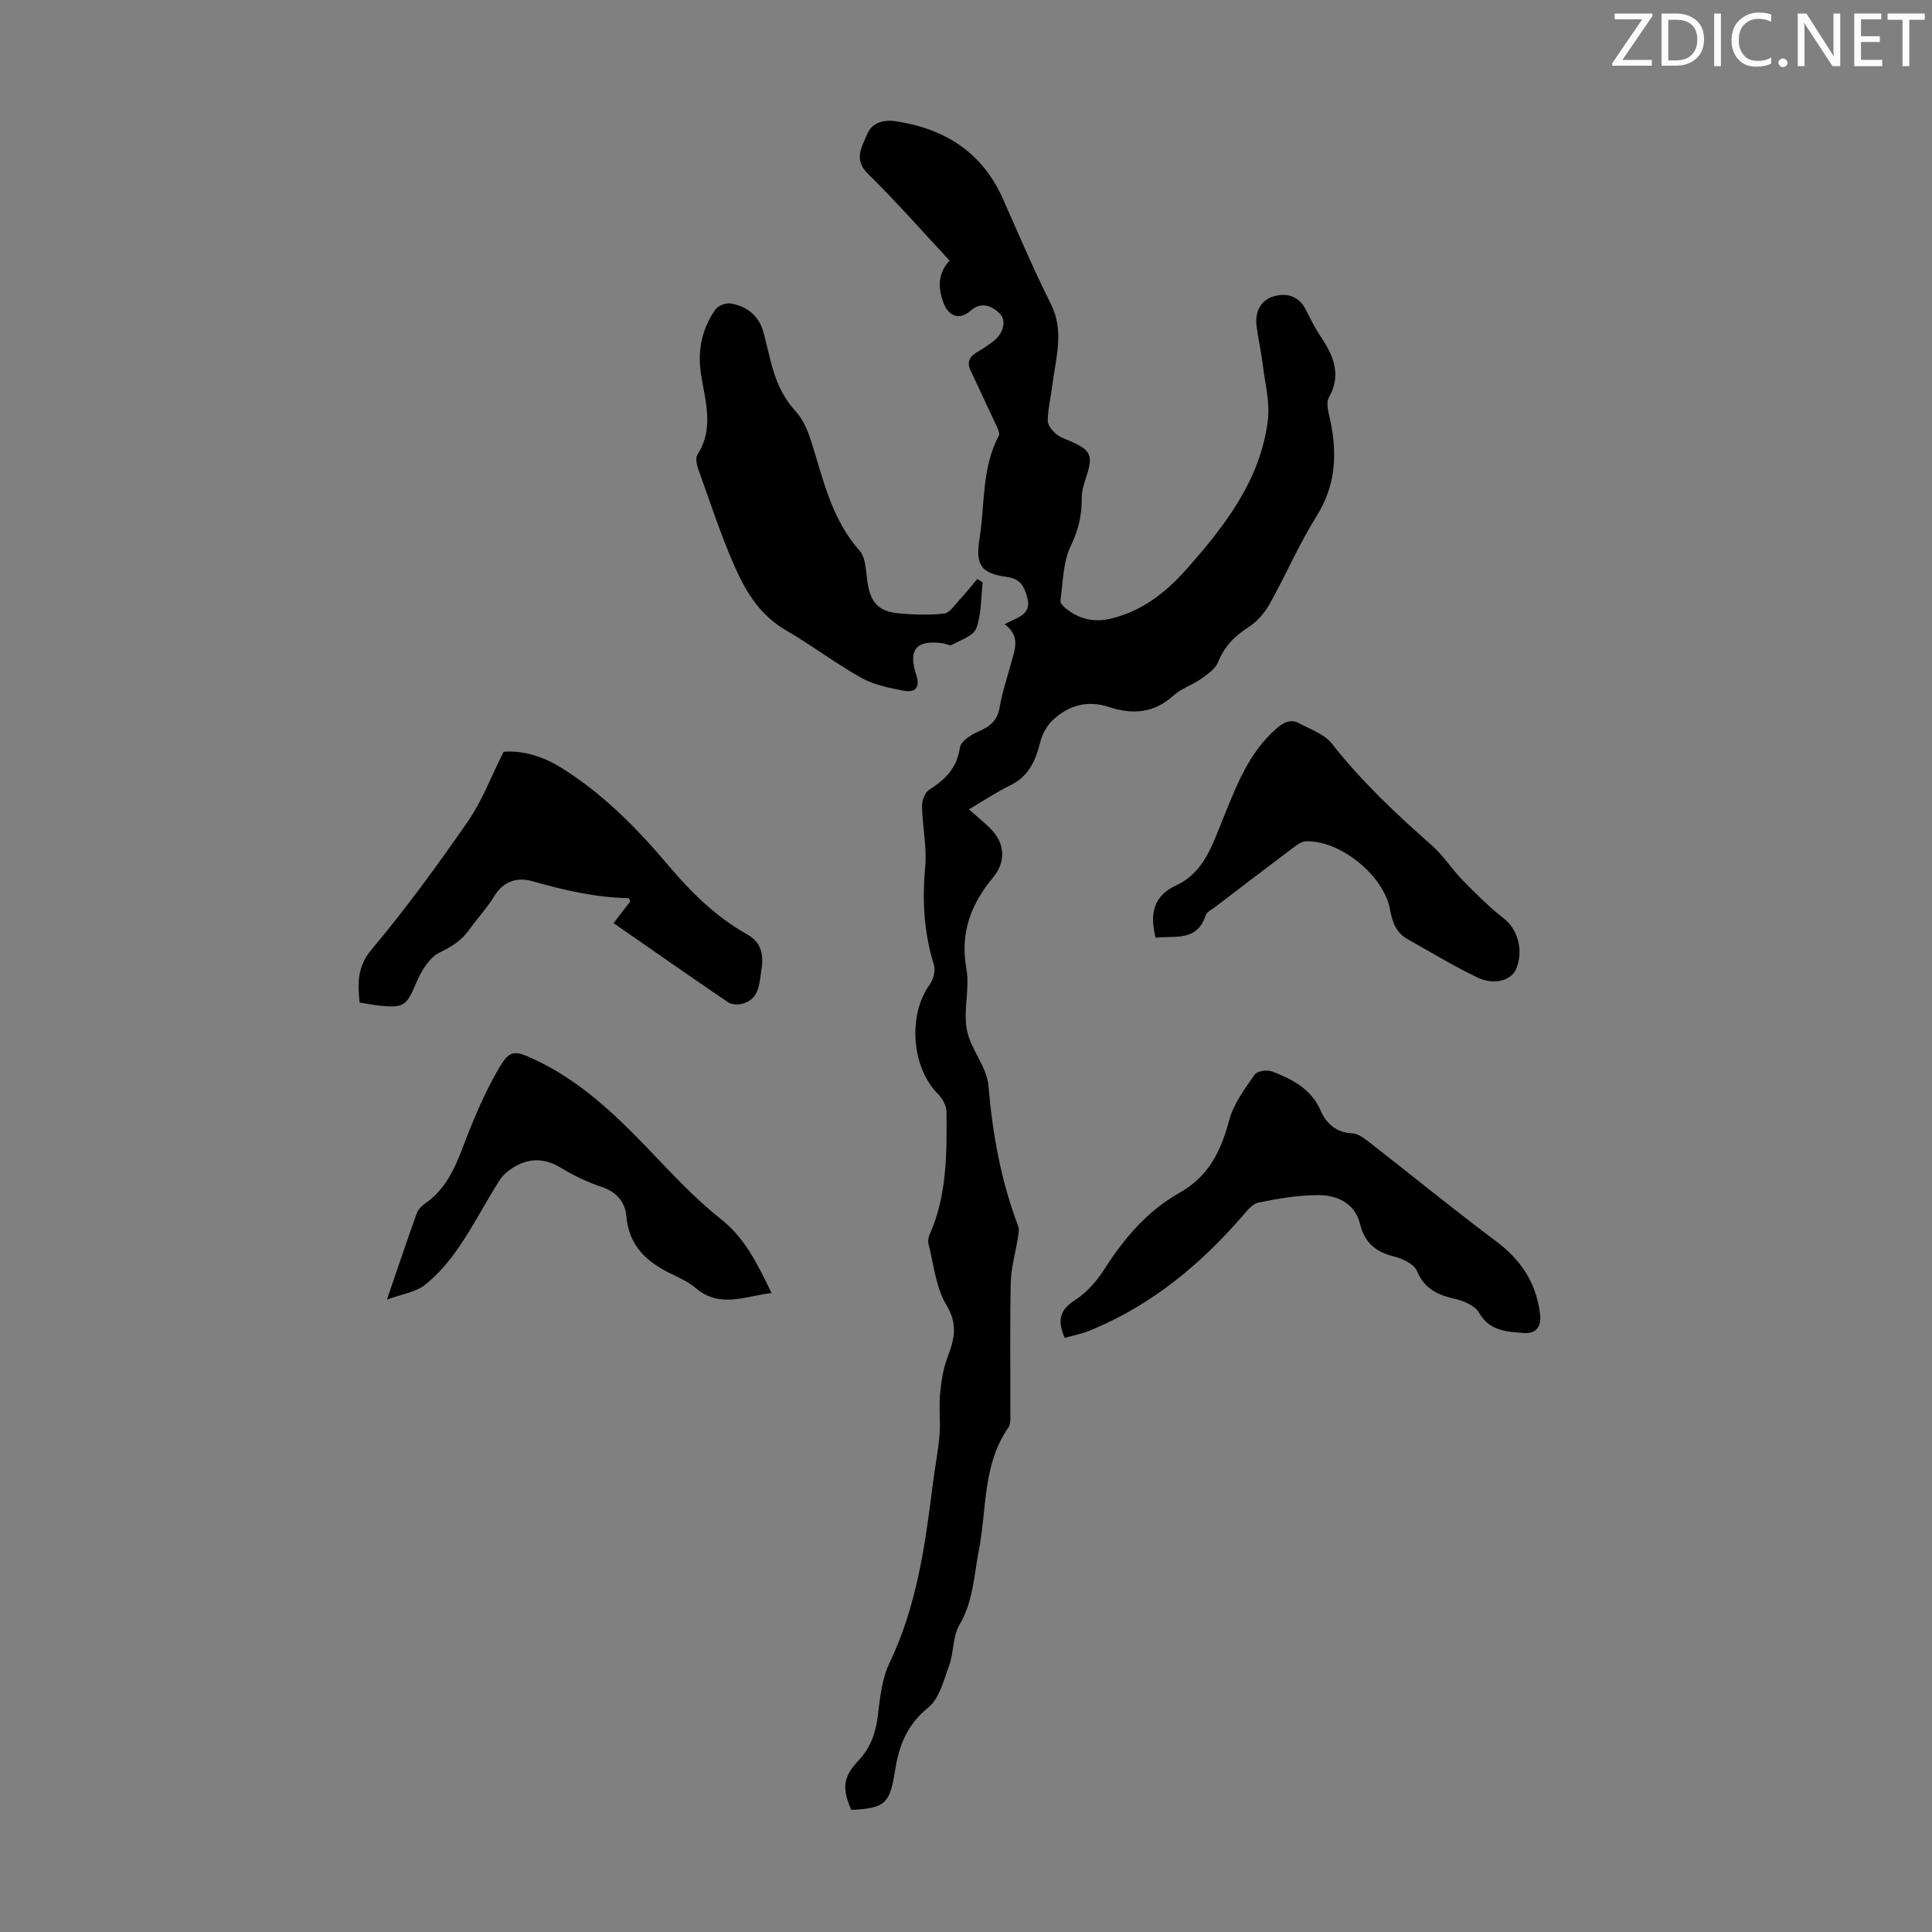
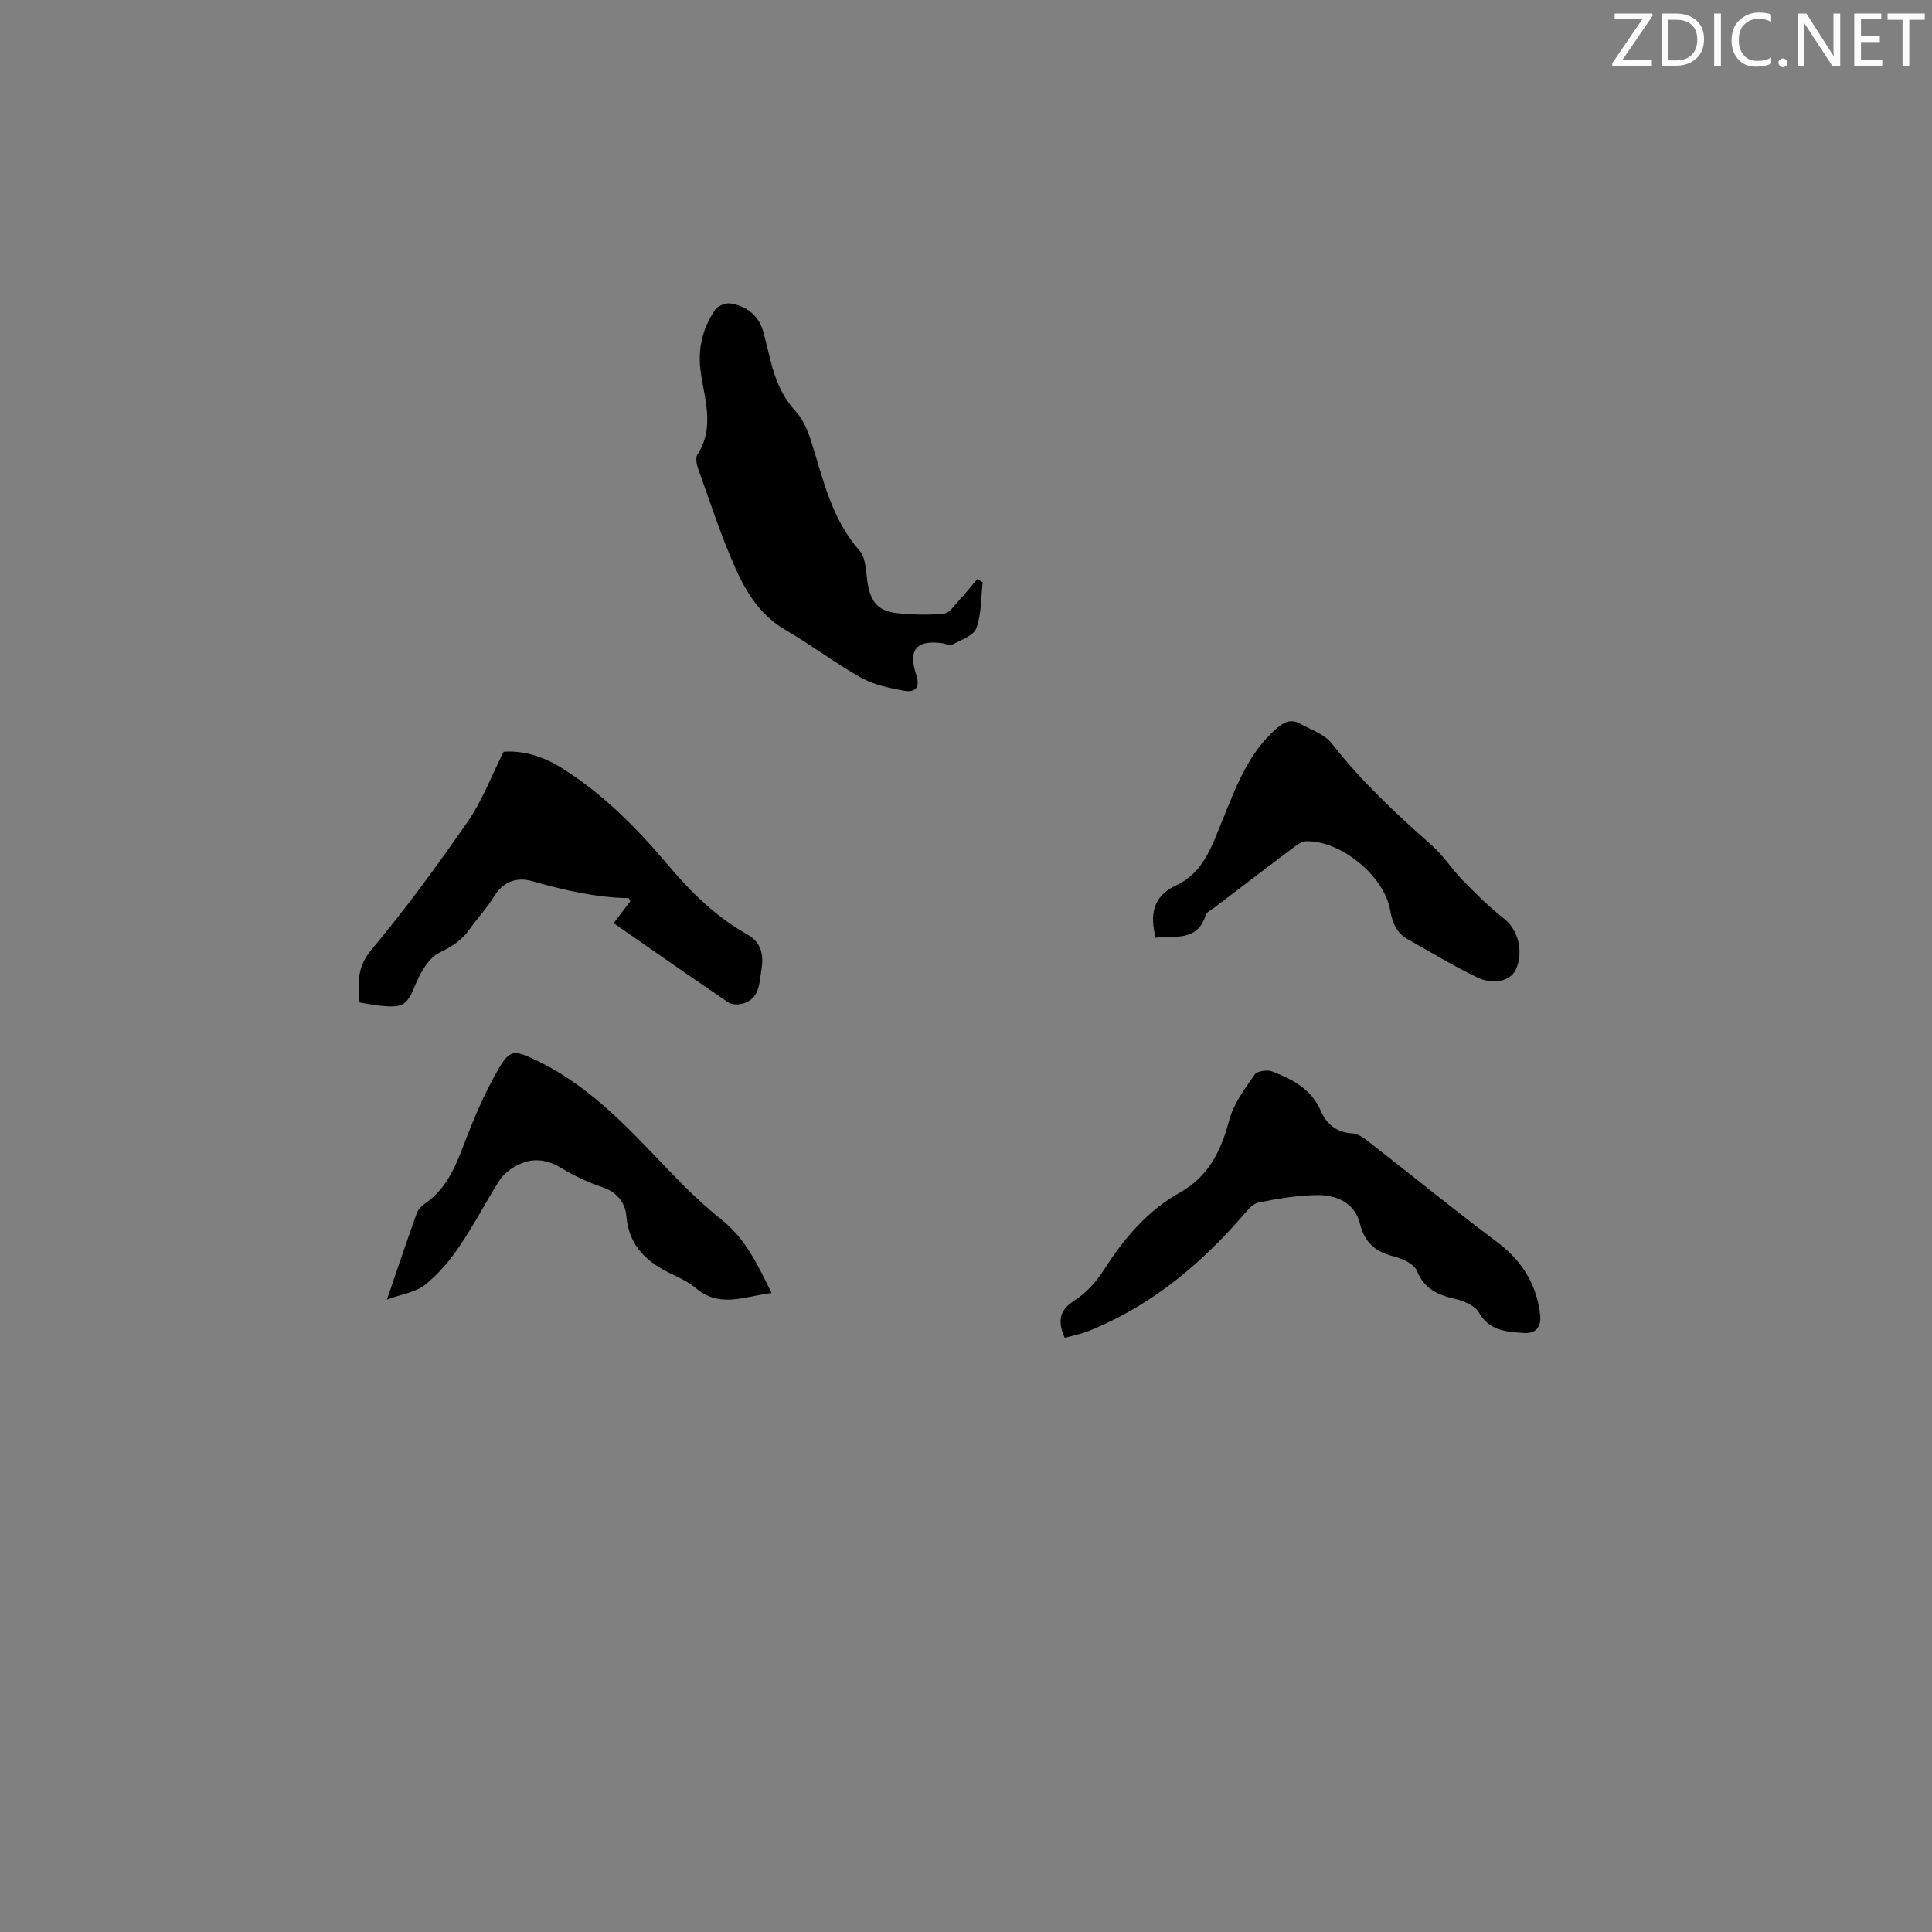
<svg xmlns="http://www.w3.org/2000/svg" enable-background="new 0 0 400 400" viewBox="0 0 400 400">
  <rect x="0" y="0" width="400" height="400" fill="#808080" stroke="none" />
  <g fill="#fafbfa">
    <path d="m342.2 3.2-6.3 9.2h6.1v1.2h-8.2v-.5l6.2-9.1h-5.7v-1.2h7.8v.4z" />
    <path d="m344 13.7v-10.9h3.1c1.6 0 3 .5 4.1 1.4 1.1 1 1.6 2.2 1.6 3.9s-.5 3-1.6 4-2.5 1.5-4.2 1.5h-3zm1.4-9.6v8.4h1.6c1.4 0 2.5-.4 3.2-1.1.8-.8 1.2-1.8 1.2-3.2s-.4-2.4-1.2-3.1-1.8-1-3.1-1z" />
    <path d="m356.3 2.8v10.9h-1.4v-10.9z" />
    <path d="m366.6 13.2c-.8.4-1.8.6-3 .6-1.6 0-2.8-.5-3.7-1.5s-1.4-2.3-1.4-3.9c0-1.7.5-3.2 1.6-4.2s2.4-1.6 4-1.6c1 0 1.9.1 2.6.4v1.5c-.8-.4-1.6-.6-2.6-.6-1.2 0-2.2.4-3 1.2s-1.1 1.9-1.1 3.3c0 1.3.4 2.3 1.1 3.1s1.6 1.1 2.8 1.1c1.1 0 2-.2 2.8-.7v1.3z" />
    <path d="m368.2 13c0-.3.1-.5.3-.6.2-.2.4-.3.6-.3.3 0 .5.1.7.3s.3.4.3.6-.1.5-.3.6c-.2.2-.4.3-.7.3s-.5-.1-.6-.3c-.2-.2-.3-.4-.3-.6z" />
    <path d="m381.1 13.7h-1.7l-5.5-8.4c-.2-.2-.3-.5-.4-.7 0 .2.1.8.1 1.5v7.6h-1.4v-10.9h1.8l5.3 8.3c.3.4.4.6.4.8 0-.3-.1-.8-.1-1.6v-7.5h1.4v10.9z" />
    <path d="m389.7 13.7h-5.8v-10.9h5.6v1.2h-4.2v3.5h3.9v1.2h-3.9v3.7h4.4z" />
    <path d="m398.4 4.1h-3.1v9.6h-1.4v-9.6h-3.1v-1.3h7.7v1.3z" />
  </g>
-   <path d="m200.6 167.57c1.62 1.44 3.1 2.63 4.44 3.95 3.04 3.01 3.28 6.88.58 10.13-4.59 5.51-6.89 11.46-5.54 18.89.74 4.09-.68 8.57.09 12.65.76 4.02 4.15 7.65 4.48 11.61.85 9.99 2.58 19.67 6.15 29.04.28.73.05 1.69-.08 2.52-.47 3.04-1.38 6.07-1.45 9.11-.2 8.95-.06 17.91-.09 26.86 0 1.1.14 2.45-.42 3.25-5.37 7.71-4.43 16.91-6.11 25.47-1.02 5.22-1.16 10.54-4.02 15.39-1.4 2.37-1.13 5.66-2.11 8.36-1.12 3.08-2.04 6.87-4.35 8.74-4.42 3.57-6.07 7.93-6.88 13.15-1.06 6.84-2.12 7.65-9.03 8.04-2.02-4.52-1.68-6.87 1.54-10.3 2.48-2.64 3.55-5.77 3.97-9.36.43-3.63.83-7.5 2.37-10.73 5.69-11.84 7.42-24.53 9.02-37.3.42-3.33 1.09-6.63 1.36-9.97.23-2.75-.15-5.54.1-8.28.24-2.59.6-5.27 1.52-7.68 1.43-3.76 2.26-6.86-.2-10.92-2.21-3.66-2.61-8.43-3.72-12.72-.15-.59.02-1.35.28-1.93 3.58-8.13 3.54-16.76 3.46-25.37-.01-1.24-.84-2.75-1.76-3.67-5.48-5.47-6.29-16.38-1.71-22.66.76-1.05 1.23-2.89.87-4.07-2.06-6.63-2.45-13.28-1.81-20.19.39-4.14-.57-8.4-.66-12.6-.02-1.17.57-2.89 1.45-3.44 3.37-2.12 5.79-4.54 6.41-8.79.19-1.31 2.38-2.68 3.95-3.36 2.35-1.02 3.82-2.27 4.27-4.96.52-3.07 1.54-6.06 2.35-9.08.75-2.79 2.07-5.62-1.33-8.11 2.56-1.42 5.66-1.89 4.71-5.46-.61-2.28-1.36-3.93-4.24-4.33-5.32-.74-6.55-2.4-5.66-7.95 1.14-7.12.43-14.6 3.99-21.29.27-.5-.24-1.52-.56-2.22-1.75-3.8-3.57-7.57-5.32-11.37-.82-1.78-.01-2.94 1.56-3.82 1.07-.6 2.08-1.32 3.07-2.05 2.22-1.61 3.01-4.49 1.27-6.02-1.6-1.41-3.65-2.36-5.9-.37-2.37 2.09-4.68 1.05-5.7-2-1.02-3.06-.98-5.84 1.39-8.41-5.73-6.14-11.11-12.29-16.93-18-3.06-3-1.13-5.67-.13-8.17.89-2.23 3.17-3.09 5.9-2.68 10.24 1.56 17.95 6.44 22.25 16.16 3.21 7.25 6.31 14.56 9.87 21.64 2.83 5.64 1.04 11.11.34 16.67-.31 2.51-.92 5-.98 7.51-.02.93.94 2.1 1.76 2.79.91.76 2.17 1.12 3.29 1.63 3.9 1.76 4.34 2.9 2.97 7.1-.48 1.47-1 3.03-.98 4.54.03 3.51-.67 6.57-2.26 9.86-1.62 3.38-1.62 7.56-2.15 11.42-.07.52.77 1.29 1.35 1.74 2.83 2.17 5.91 2.75 9.46 1.83 6.35-1.64 11.12-5.43 15.36-10.22 7.94-8.97 15.2-18.38 16.77-30.69.48-3.75-.58-7.71-1.05-11.55-.32-2.66-.92-5.29-1.27-7.95-.38-2.85.69-5.32 3.4-6.18 2.67-.84 5.33-.22 6.8 2.75.94 1.9 1.92 3.81 3.09 5.57 2.65 3.96 4.33 7.86 1.65 12.63-.66 1.18.01 3.23.34 4.83 1.42 6.91 1.1 13.36-2.85 19.65-3.67 5.85-6.4 12.28-9.79 18.32-1.04 1.85-2.64 3.63-4.41 4.76-2.84 1.82-4.91 3.94-6.18 7.13-.57 1.42-2.18 2.55-3.53 3.5-1.81 1.28-4.09 1.98-5.7 3.44-4.04 3.67-8.47 4.03-13.38 2.4-4.47-1.48-8.46-.36-11.75 2.81-1.18 1.14-2.08 2.86-2.49 4.47-.97 3.84-2.39 7.1-6.24 8.96-2.89 1.4-5.59 3.22-8.53 4.95z" fill="#000001" />
  <path d="m203.45 120.57c-.37 3.2-.23 6.58-1.32 9.51-.58 1.57-3.23 2.43-5.04 3.43-.45.25-1.28-.24-1.94-.33-5.37-.75-7.19 1.3-5.47 6.48.92 2.76-.21 3.79-2.59 3.34-3.01-.57-6.18-1.21-8.8-2.68-5.36-3-10.28-6.77-15.6-9.85-5.17-2.99-8.15-7.72-10.41-12.79-2.99-6.7-5.25-13.72-7.74-20.64-.32-.9-.57-2.25-.14-2.92 3.51-5.43 1.6-11.09.74-16.62-.77-4.95.18-9.37 2.94-13.38.56-.81 2.2-1.46 3.19-1.29 3.43.58 5.9 2.56 6.83 6.09.51 1.94.97 3.9 1.46 5.86.96 3.83 2.39 7.34 5.16 10.36 1.51 1.64 2.5 3.94 3.19 6.11 2.52 7.96 4.23 16.18 10.06 22.77 1.35 1.53 1.29 4.41 1.66 6.7.67 4.08 2.28 5.89 6.47 6.27 3.11.28 6.29.39 9.38.04 1.14-.13 2.17-1.75 3.13-2.79 1.3-1.41 2.5-2.91 3.74-4.37.39.24.75.47 1.1.7z" fill="#000001" />
  <path d="m220.44 276.98c-1.48-3.38-1.21-5.69 2.08-7.77 2.46-1.56 4.58-4.01 6.17-6.5 4.1-6.41 8.91-12.05 15.6-15.81 5.95-3.34 8.52-8.63 10.2-14.97.9-3.4 3.23-6.49 5.28-9.46.51-.74 2.62-1.04 3.65-.63 4.17 1.64 8.08 3.59 10.06 8.21 1.1 2.56 3.23 4.47 6.5 4.6 1.08.04 2.25.85 3.17 1.56 8.89 6.93 17.63 14.06 26.65 20.82 5.15 3.86 8.24 8.58 9.05 14.98.37 2.95-1.06 4.16-3.44 3.97-3.45-.27-7.02-.38-9.2-4.21-.82-1.44-3.13-2.43-4.94-2.84-3.56-.82-6.34-2.03-7.9-5.79-.59-1.43-2.95-2.54-4.7-2.98-3.81-.95-6.11-2.78-7.11-6.82-1.05-4.24-4.77-5.95-8.76-5.91-4.1.04-8.23.72-12.26 1.55-1.3.27-2.43 1.8-3.43 2.94-8.55 9.81-18.35 17.97-30.43 23.12-.82.35-1.65.69-2.5.95-1.18.36-2.37.63-3.74.99z" fill="#000001" />
  <path d="m127.04 191.13c1.35-1.76 2.42-3.17 3.46-4.53-.17-.32-.27-.65-.37-.65-6.86-.12-13.43-1.67-20-3.53-2.97-.84-5.88-.02-7.78 3.09-1.5 2.47-3.53 4.62-5.21 6.99-1.59 2.24-3.64 3.5-6.15 4.73-2.15 1.05-3.82 3.9-4.84 6.31-1.93 4.58-2.43 5.19-7.49 4.68-1.33-.14-2.65-.41-4.21-.66-.37-3.96-.57-7.35 2.52-11.02 7.1-8.46 13.63-17.43 19.93-26.52 2.94-4.26 4.8-9.27 7.37-14.38 3.92-.29 8.05.89 11.95 3.32 8.66 5.4 15.73 12.59 22.22 20.29 4.75 5.63 9.89 10.63 16.31 14.24 2.95 1.66 3.38 4.33 2.9 7.23-.46 2.76-.31 6.05-3.87 7.07-.91.26-2.26.24-2.99-.25-7.88-5.35-15.66-10.8-23.75-16.41z" fill="#000001" />
  <path d="m239.26 194.15c-1.21-4.82-.6-8.61 4.31-10.88 5.6-2.59 7.36-8.16 9.45-13.28 2.84-6.95 5.35-14 11.26-19.16 1.54-1.34 2.97-2.03 4.77-1.05 2.32 1.26 5.16 2.22 6.69 4.17 6.12 7.8 13.25 14.52 20.66 21.03 2.41 2.12 4.17 4.95 6.43 7.26 2.72 2.77 5.48 5.56 8.54 7.93 2.84 2.2 4.18 6.7 2.49 10.52-1.03 2.33-4.53 3.35-8.04 1.66-4.91-2.36-9.58-5.21-14.34-7.87-2.34-1.31-3.2-3.42-3.65-6-1.23-7.13-10.2-14.45-17.39-14.31-.78.02-1.63.54-2.3 1.04-5.53 4.16-11.03 8.36-16.54 12.56-.7.54-1.74 1.01-1.98 1.73-1.76 5.54-6.42 4.17-10.36 4.65z" fill="#000001" />
  <path d="m80.11 269.07c2.31-6.73 4.18-12.32 6.17-17.87.28-.78.99-1.52 1.69-2 4.31-2.94 6.21-7.35 7.99-12.03 2.05-5.39 4.31-10.77 7.19-15.75 2.39-4.14 3.3-4.04 7.57-2.04 9.3 4.35 16.57 11.27 23.58 18.58 4.79 4.99 9.51 10.14 14.91 14.4 5.12 4.04 7.63 9.42 10.54 15.35-5.52.64-10.71 3.24-15.73-1.05-1.42-1.21-3.21-2.04-4.92-2.86-5.12-2.45-8.88-5.77-9.41-11.97-.24-2.83-1.93-5.01-5.02-6.05-2.95-.99-5.83-2.35-8.49-3.97-3.18-1.93-6.26-2.15-9.41-.38-1.27.71-2.57 1.72-3.34 2.93-2.88 4.53-5.34 9.33-8.35 13.75-1.98 2.92-4.36 5.73-7.1 7.91-1.9 1.51-4.71 1.89-7.87 3.05z" fill="#000001" />
</svg>